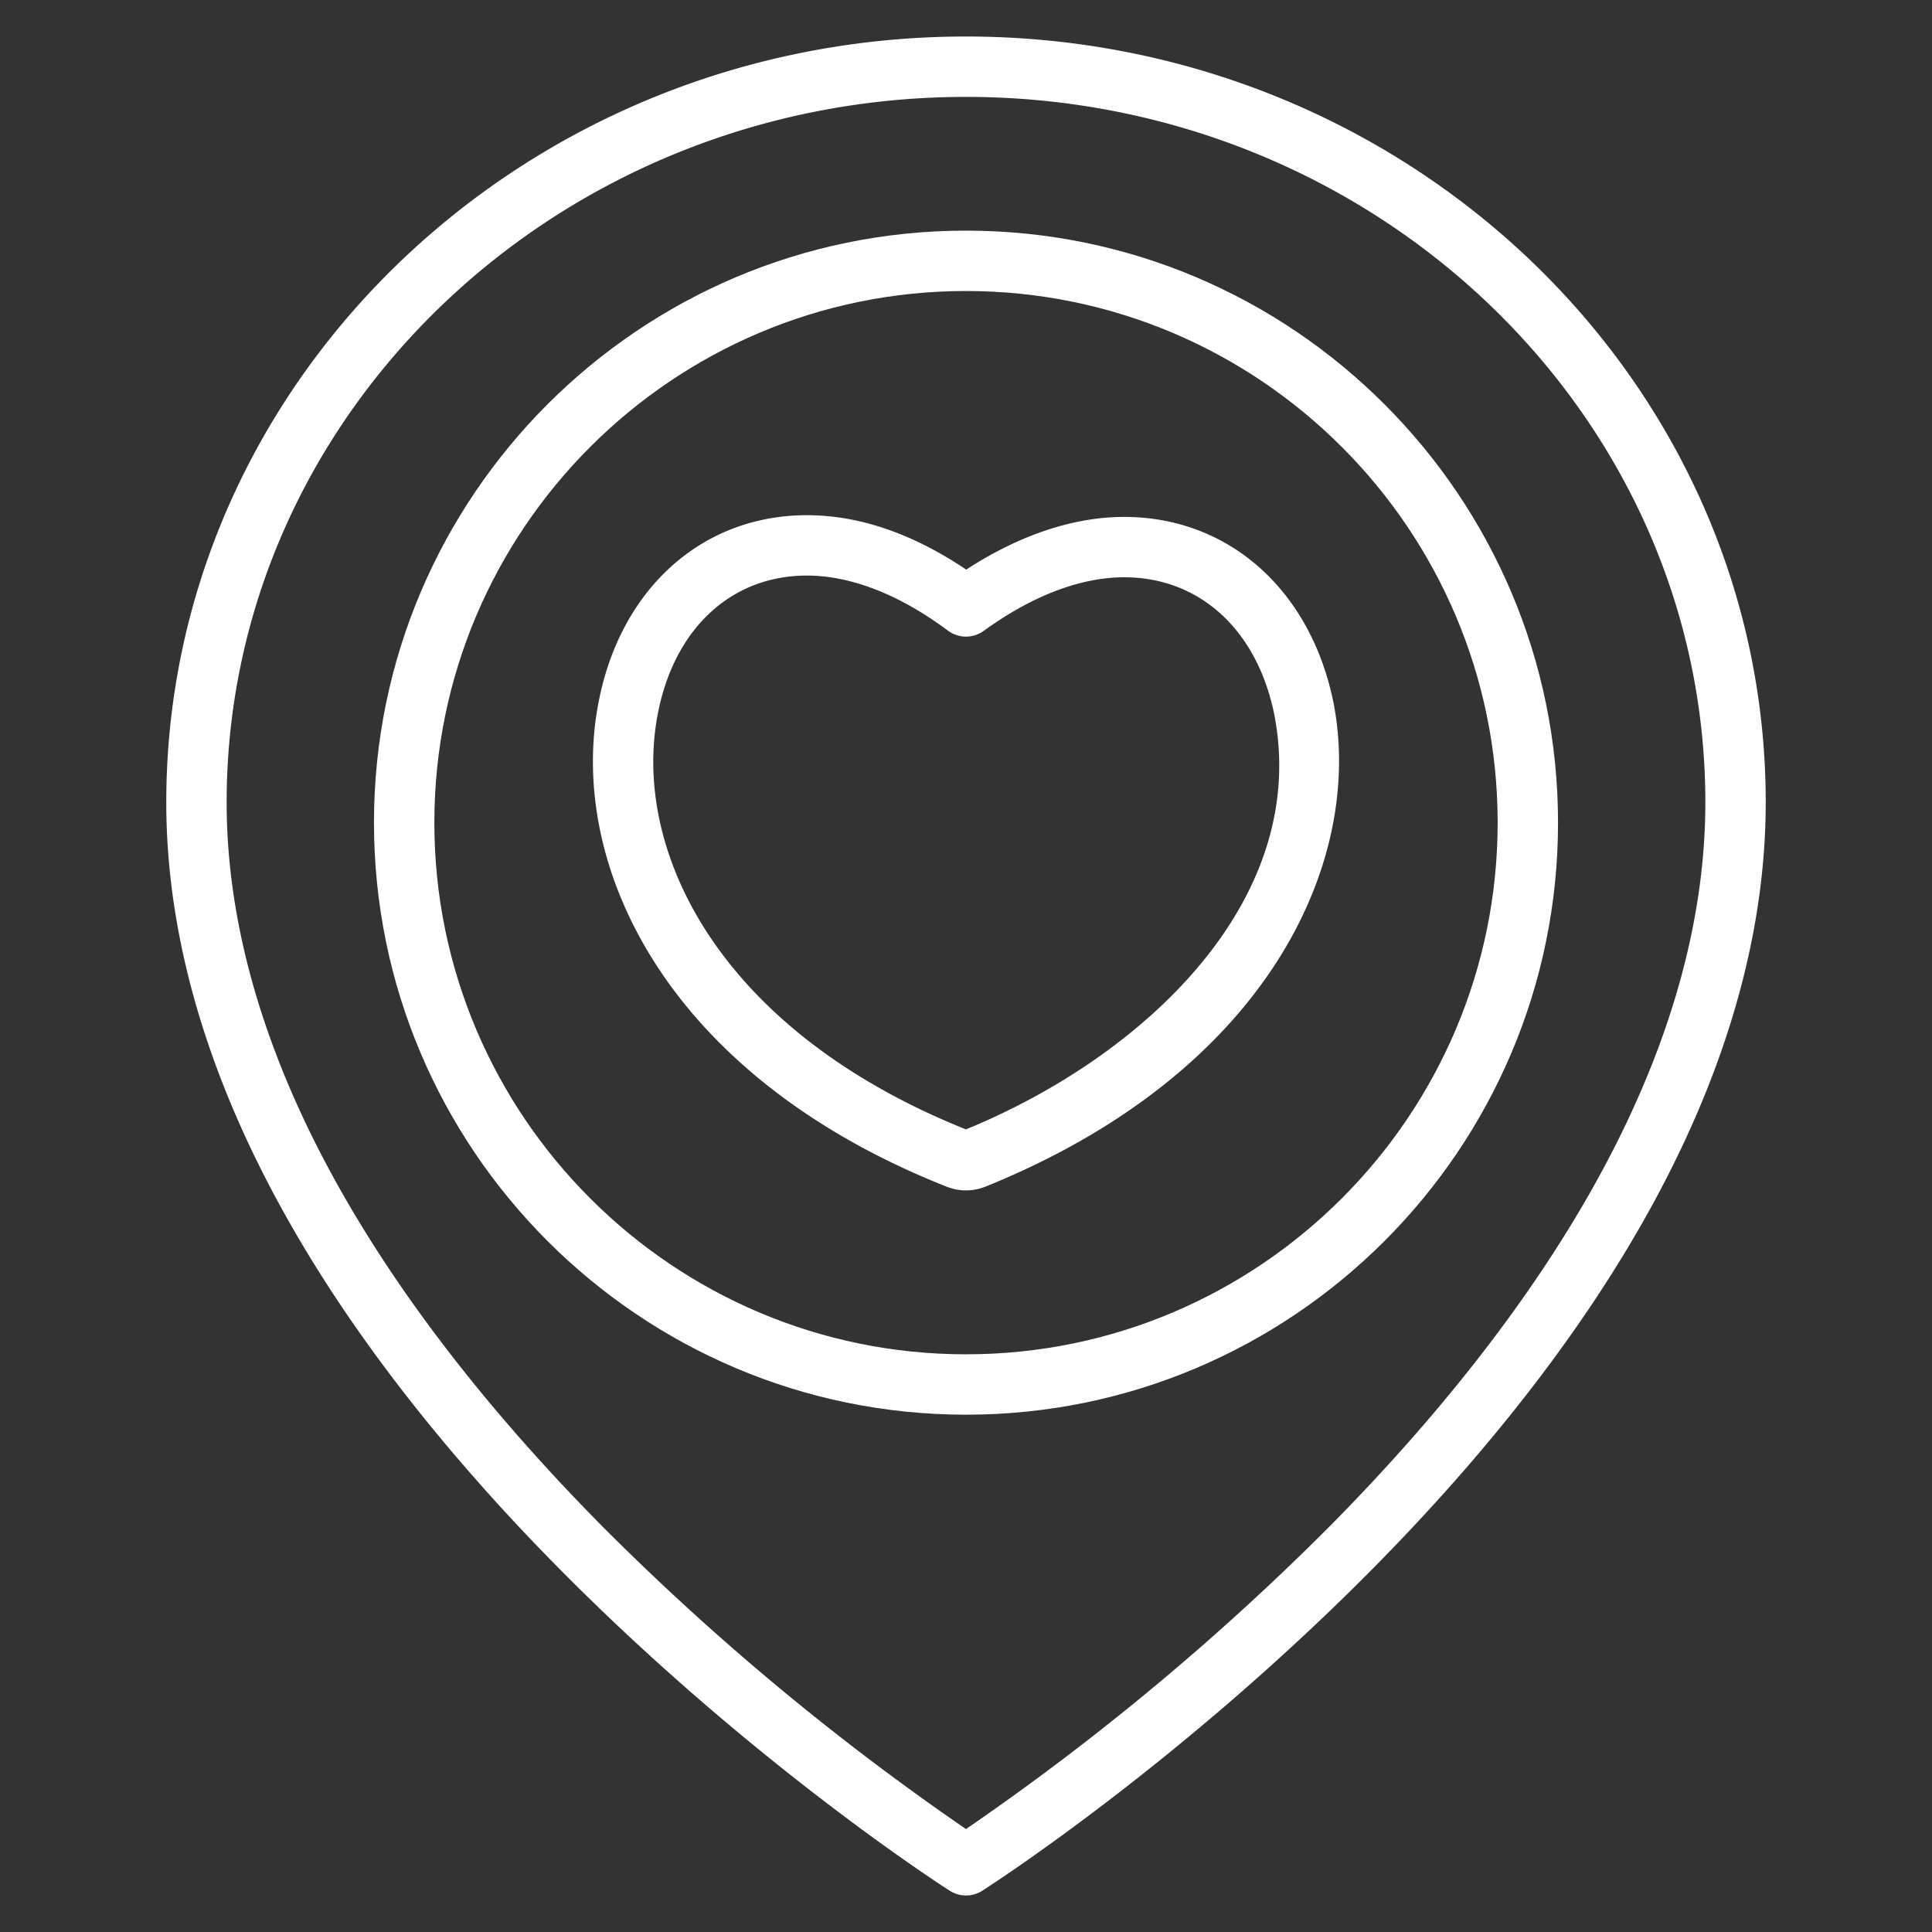
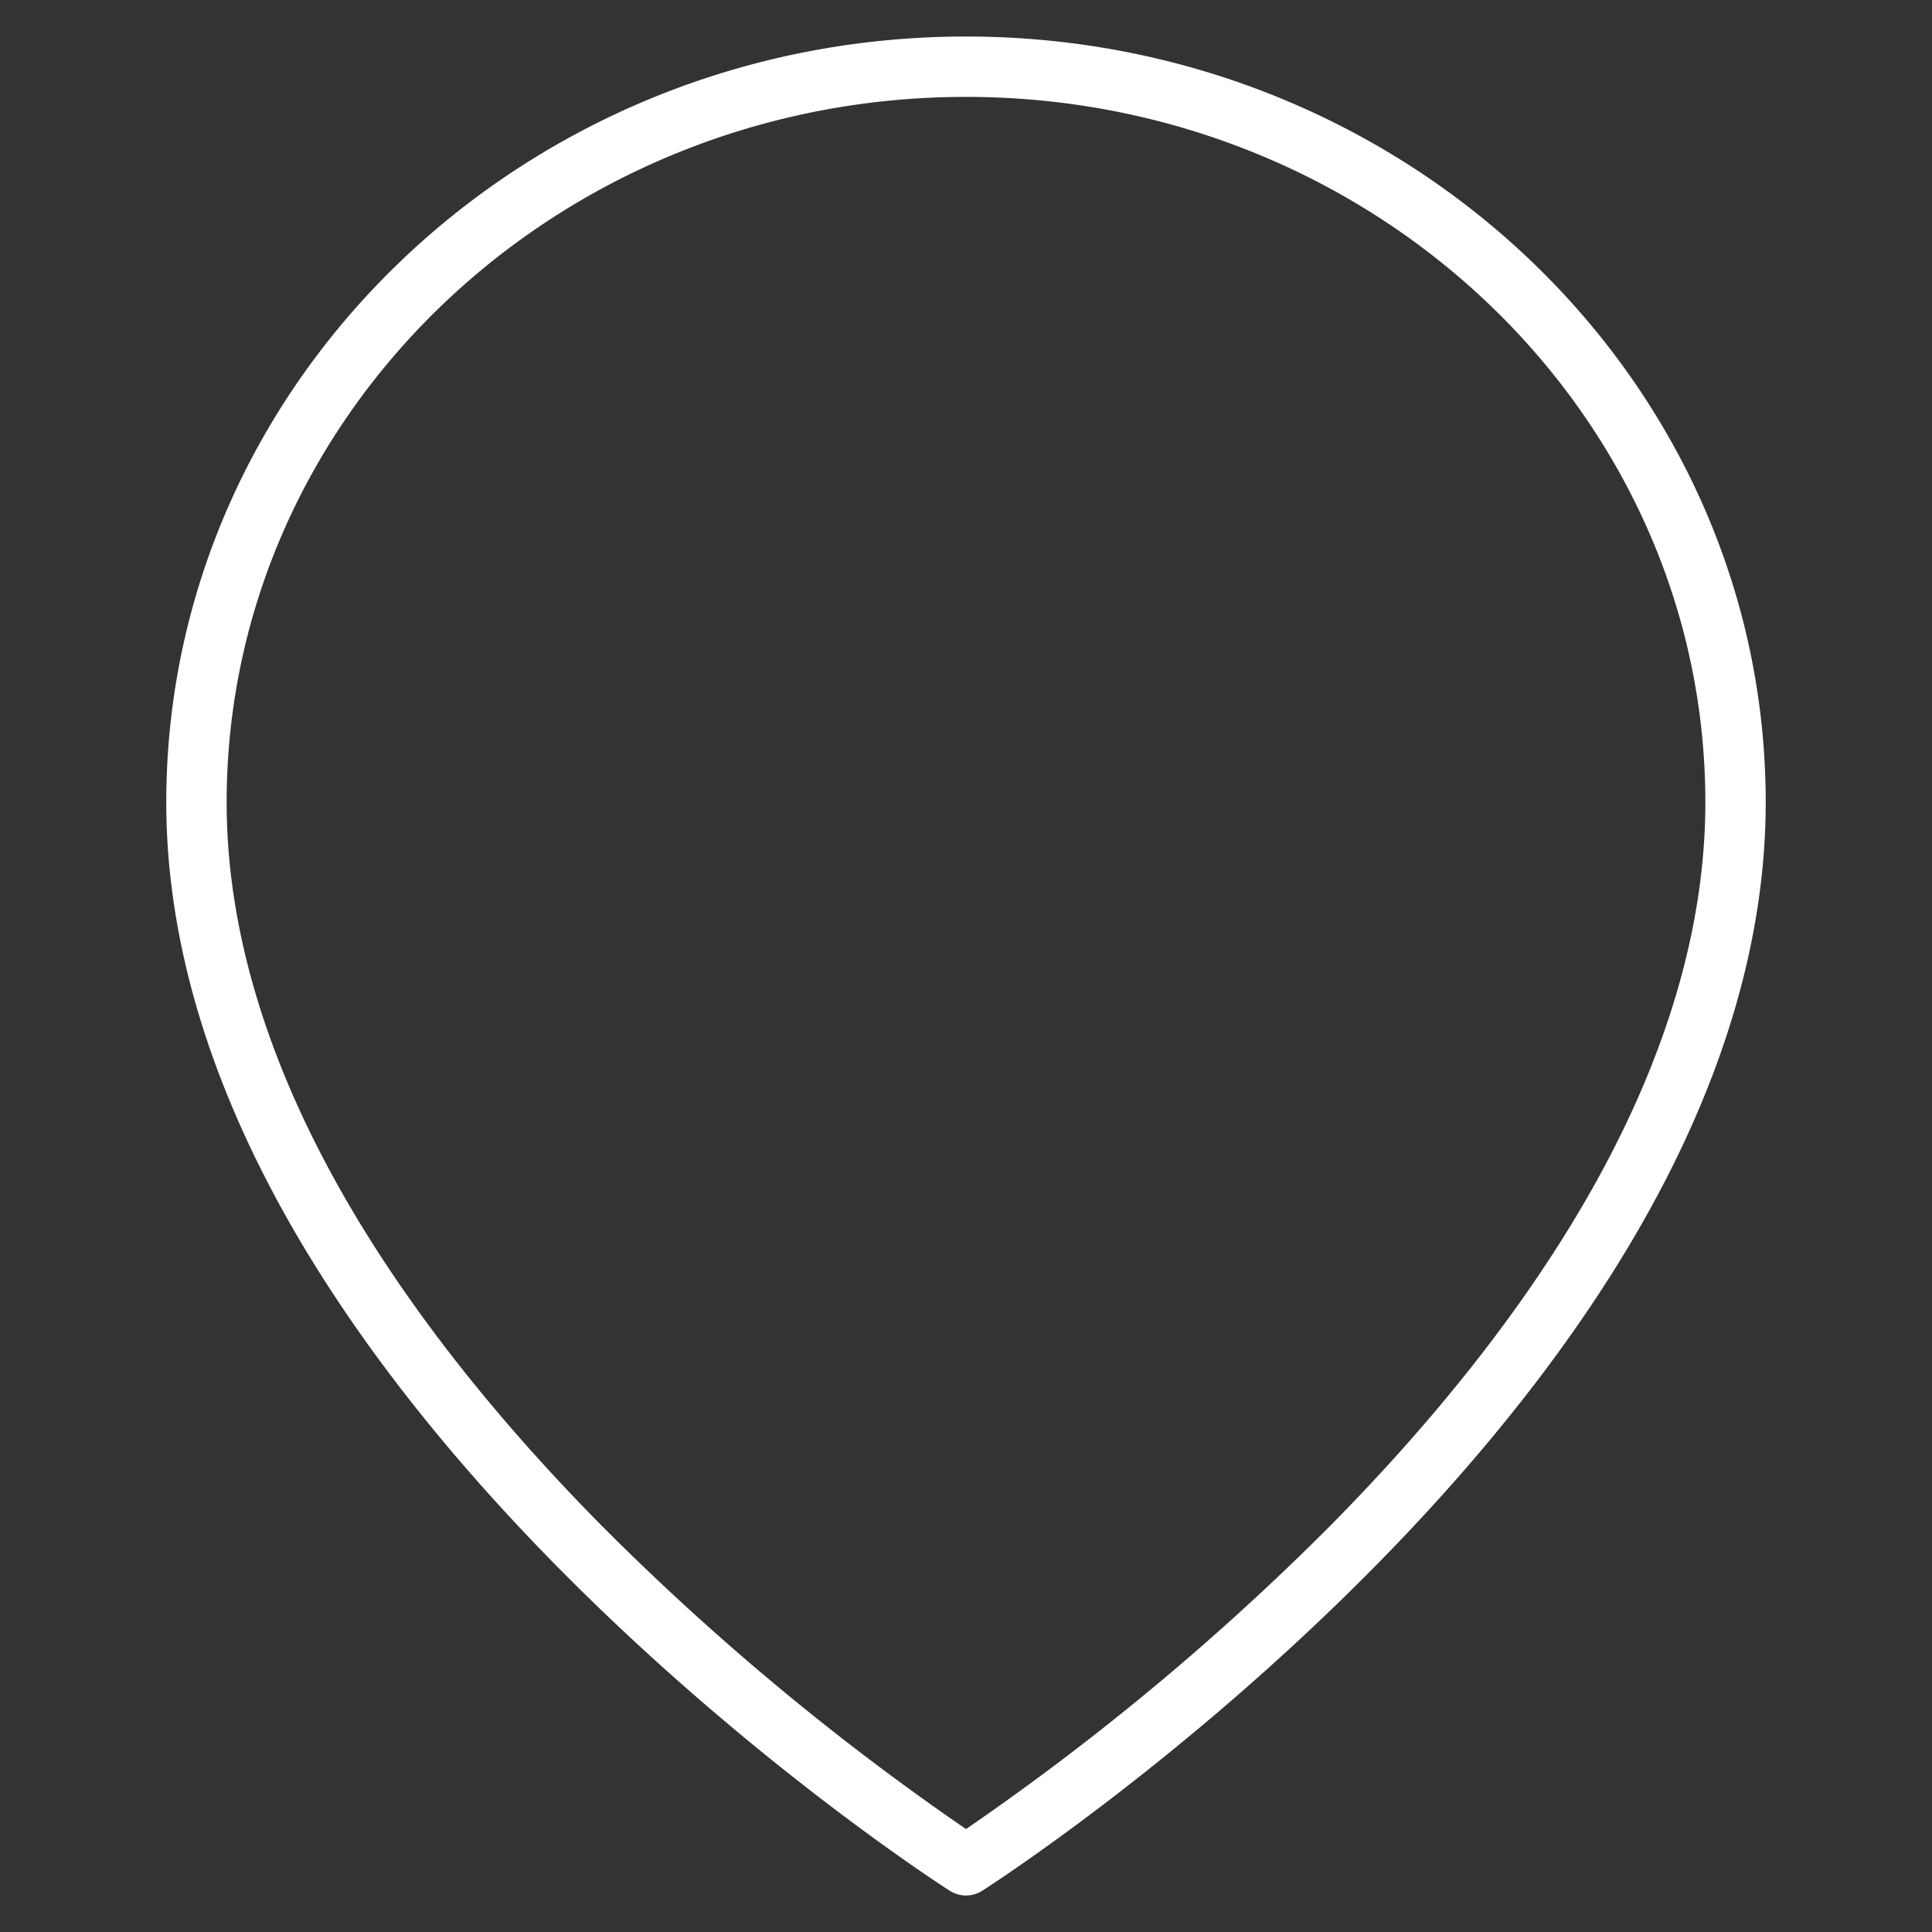
<svg xmlns="http://www.w3.org/2000/svg" version="1.1" width="512" height="512" x="0" y="0" viewBox="0 0 512 512" style="enable-background:new 0 0 512 512" xml:space="preserve">
  <rect x="0" y="0" width="512" height="512" fill="#333333" stroke="none" />
  <g>
-     <path d="M353.394 186.249c-6.038-29.924-27.81-49.259-55.469-49.259-13.434 0-27.807 4.81-41.86 13.966-14.224-9.574-28.408-14.422-42.226-14.422-27.829 0-49.52 19.55-55.255 49.789-8.124 42.345 17.228 98.384 92.183 128.123.139.056.281.107.423.155a13.781 13.781 0 0 0 9.611 0c.161-.054.32-.112.477-.176 74.927-30.356 100.26-86.22 92.127-128.119ZM255.987 299.3c-65.926-26.423-88.549-74.216-81.686-109.982 4.3-22.691 19.454-36.787 39.538-36.787 11.654 0 24.578 5.046 37.373 14.591a8 8 0 0 0 9.483.063c12.8-9.289 25.671-14.2 37.23-14.2 20 0 35.237 13.944 39.778 36.391 9.485 48.961-34.092 90.396-81.716 109.924Z" fill="#ffffff" opacity="1" data-original="#000000" />
    <path d="M256 9.677c-116.861 0-211.935 91.049-211.935 202.964 0 35.921 11.076 73.539 32.917 111.811 17.261 30.246 41.272 61 71.365 91.4 51.023 51.547 101.231 83.863 103.344 85.213a8 8 0 0 0 8.618 0c2.113-1.35 52.321-33.666 103.344-85.213 30.093-30.4 54.1-61.152 71.365-91.4 21.841-38.272 32.917-75.89 32.917-111.811C467.935 100.726 372.861 9.677 256 9.677Zm165.2 306.7c-16.532 29-39.646 58.609-68.7 87.994A677.751 677.751 0 0 1 256 484.72a677.751 677.751 0 0 1-96.5-80.347c-29.056-29.385-52.17-58.991-68.7-87.994C70.405 280.6 60.065 245.7 60.065 212.641c0-103.092 87.9-186.964 195.935-186.964s195.935 83.872 195.935 186.964c0 33.059-10.335 67.959-30.735 103.738Z" fill="#ffffff" opacity="1" data-original="#000000" />
-     <path d="M256 61.121c-86.511 0-156.893 70.382-156.893 156.893S169.489 374.907 256 374.907s156.893-70.382 156.893-156.893S342.511 61.121 256 61.121Zm0 297.786c-77.688 0-140.893-63.2-140.893-140.893S178.312 77.121 256 77.121s140.893 63.205 140.893 140.893S333.688 358.907 256 358.907Z" fill="#ffffff" opacity="1" data-original="#000000" />
  </g>
</svg>